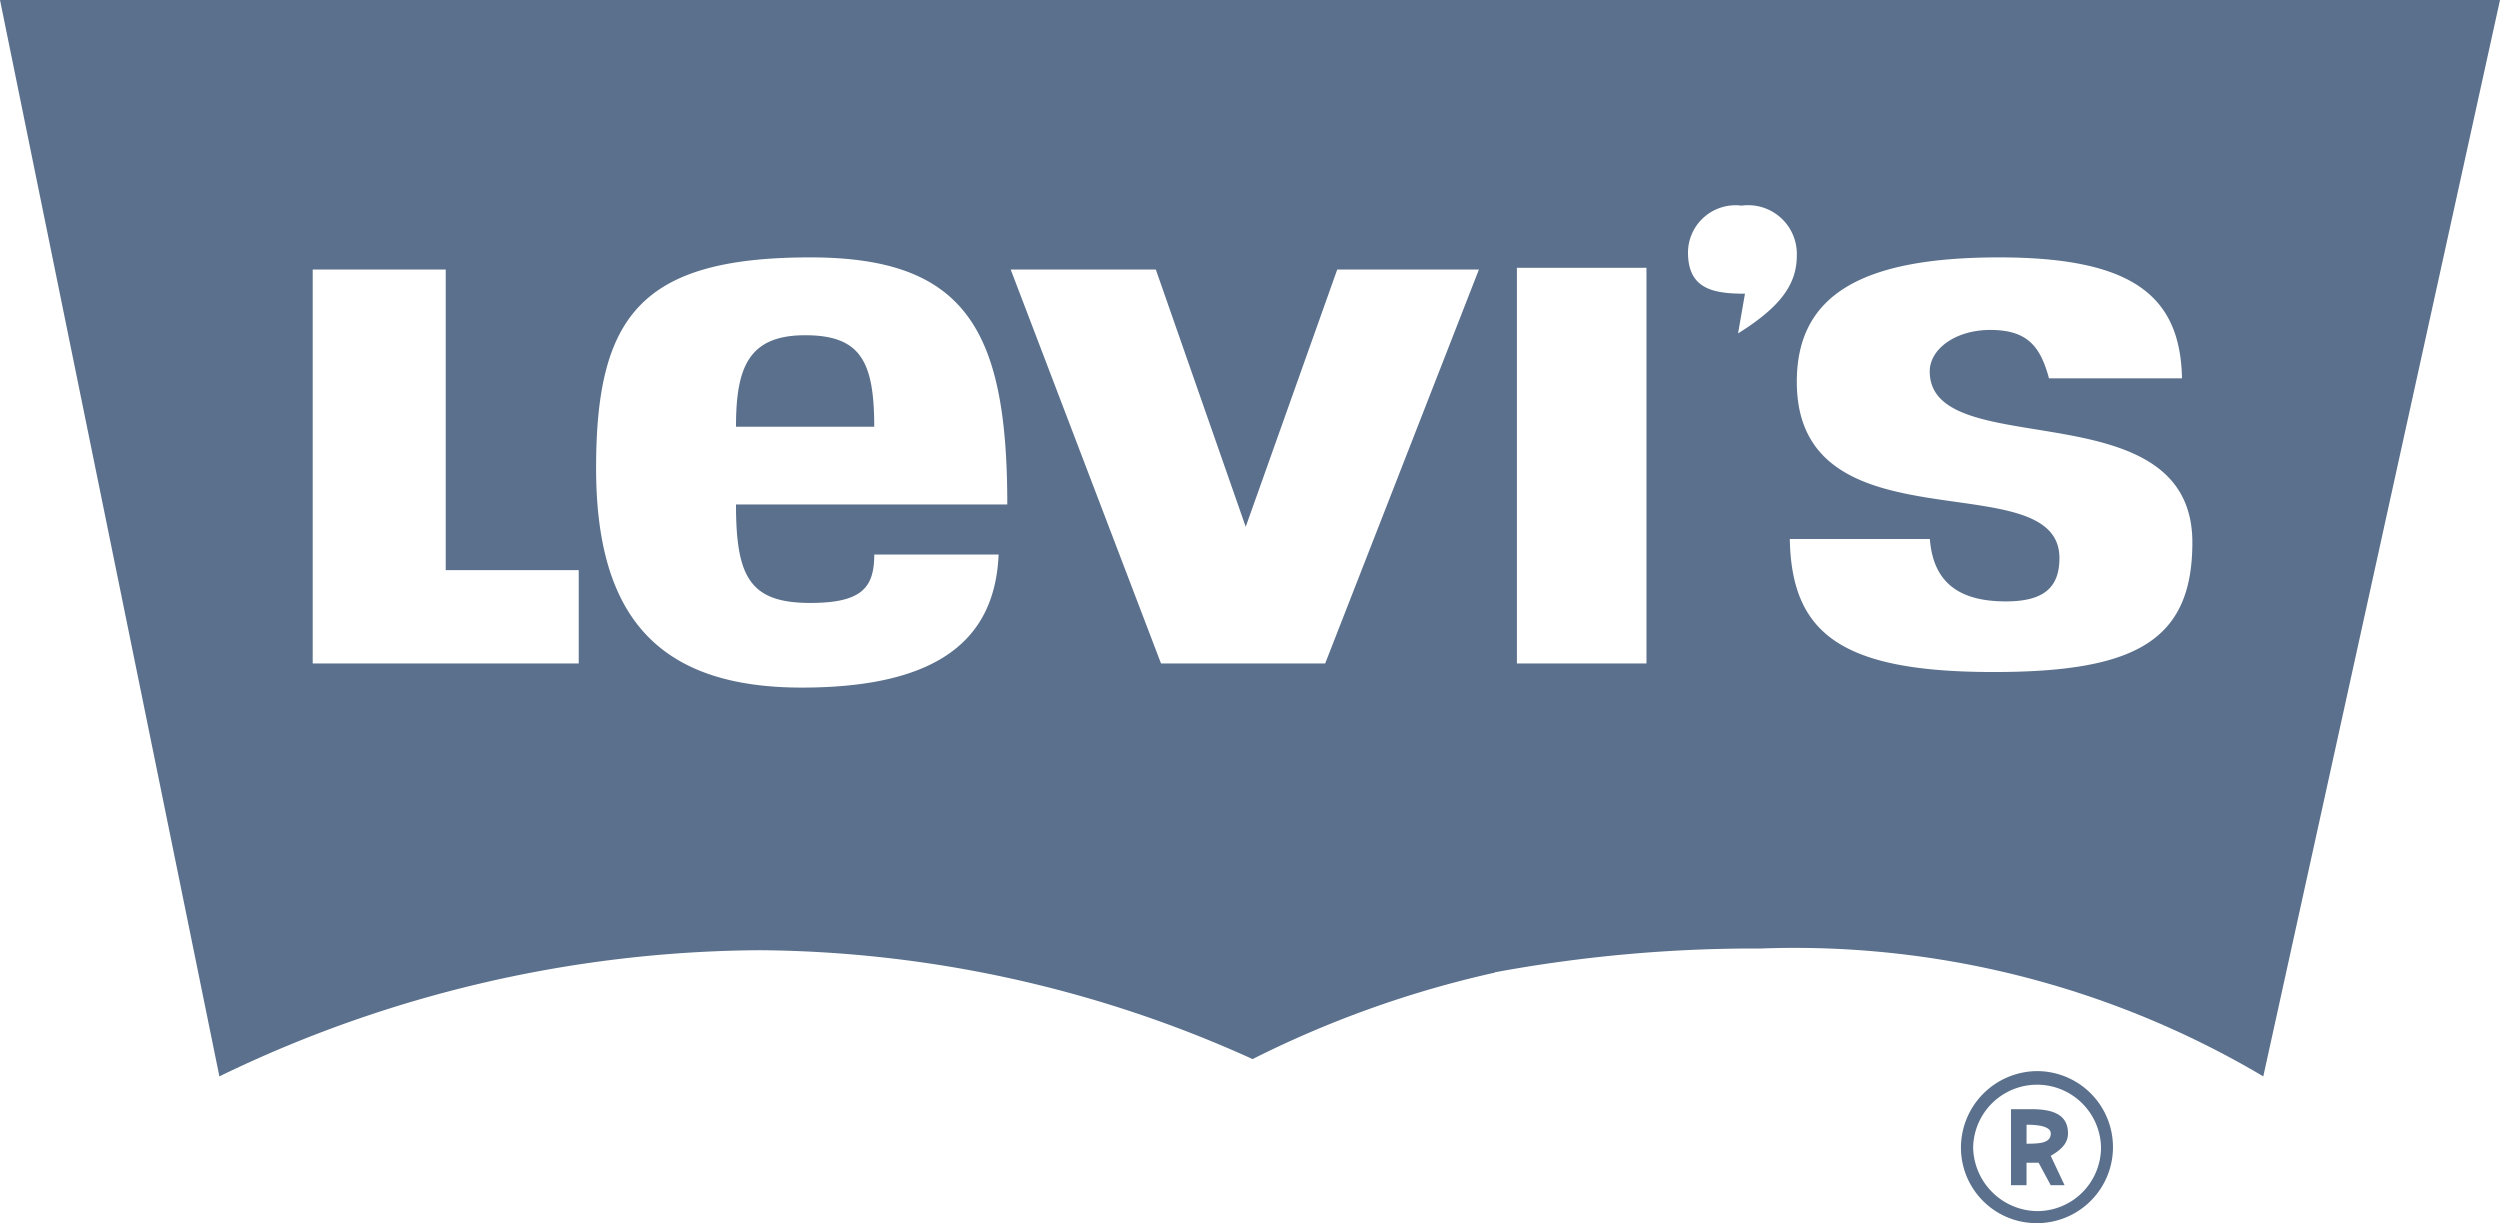
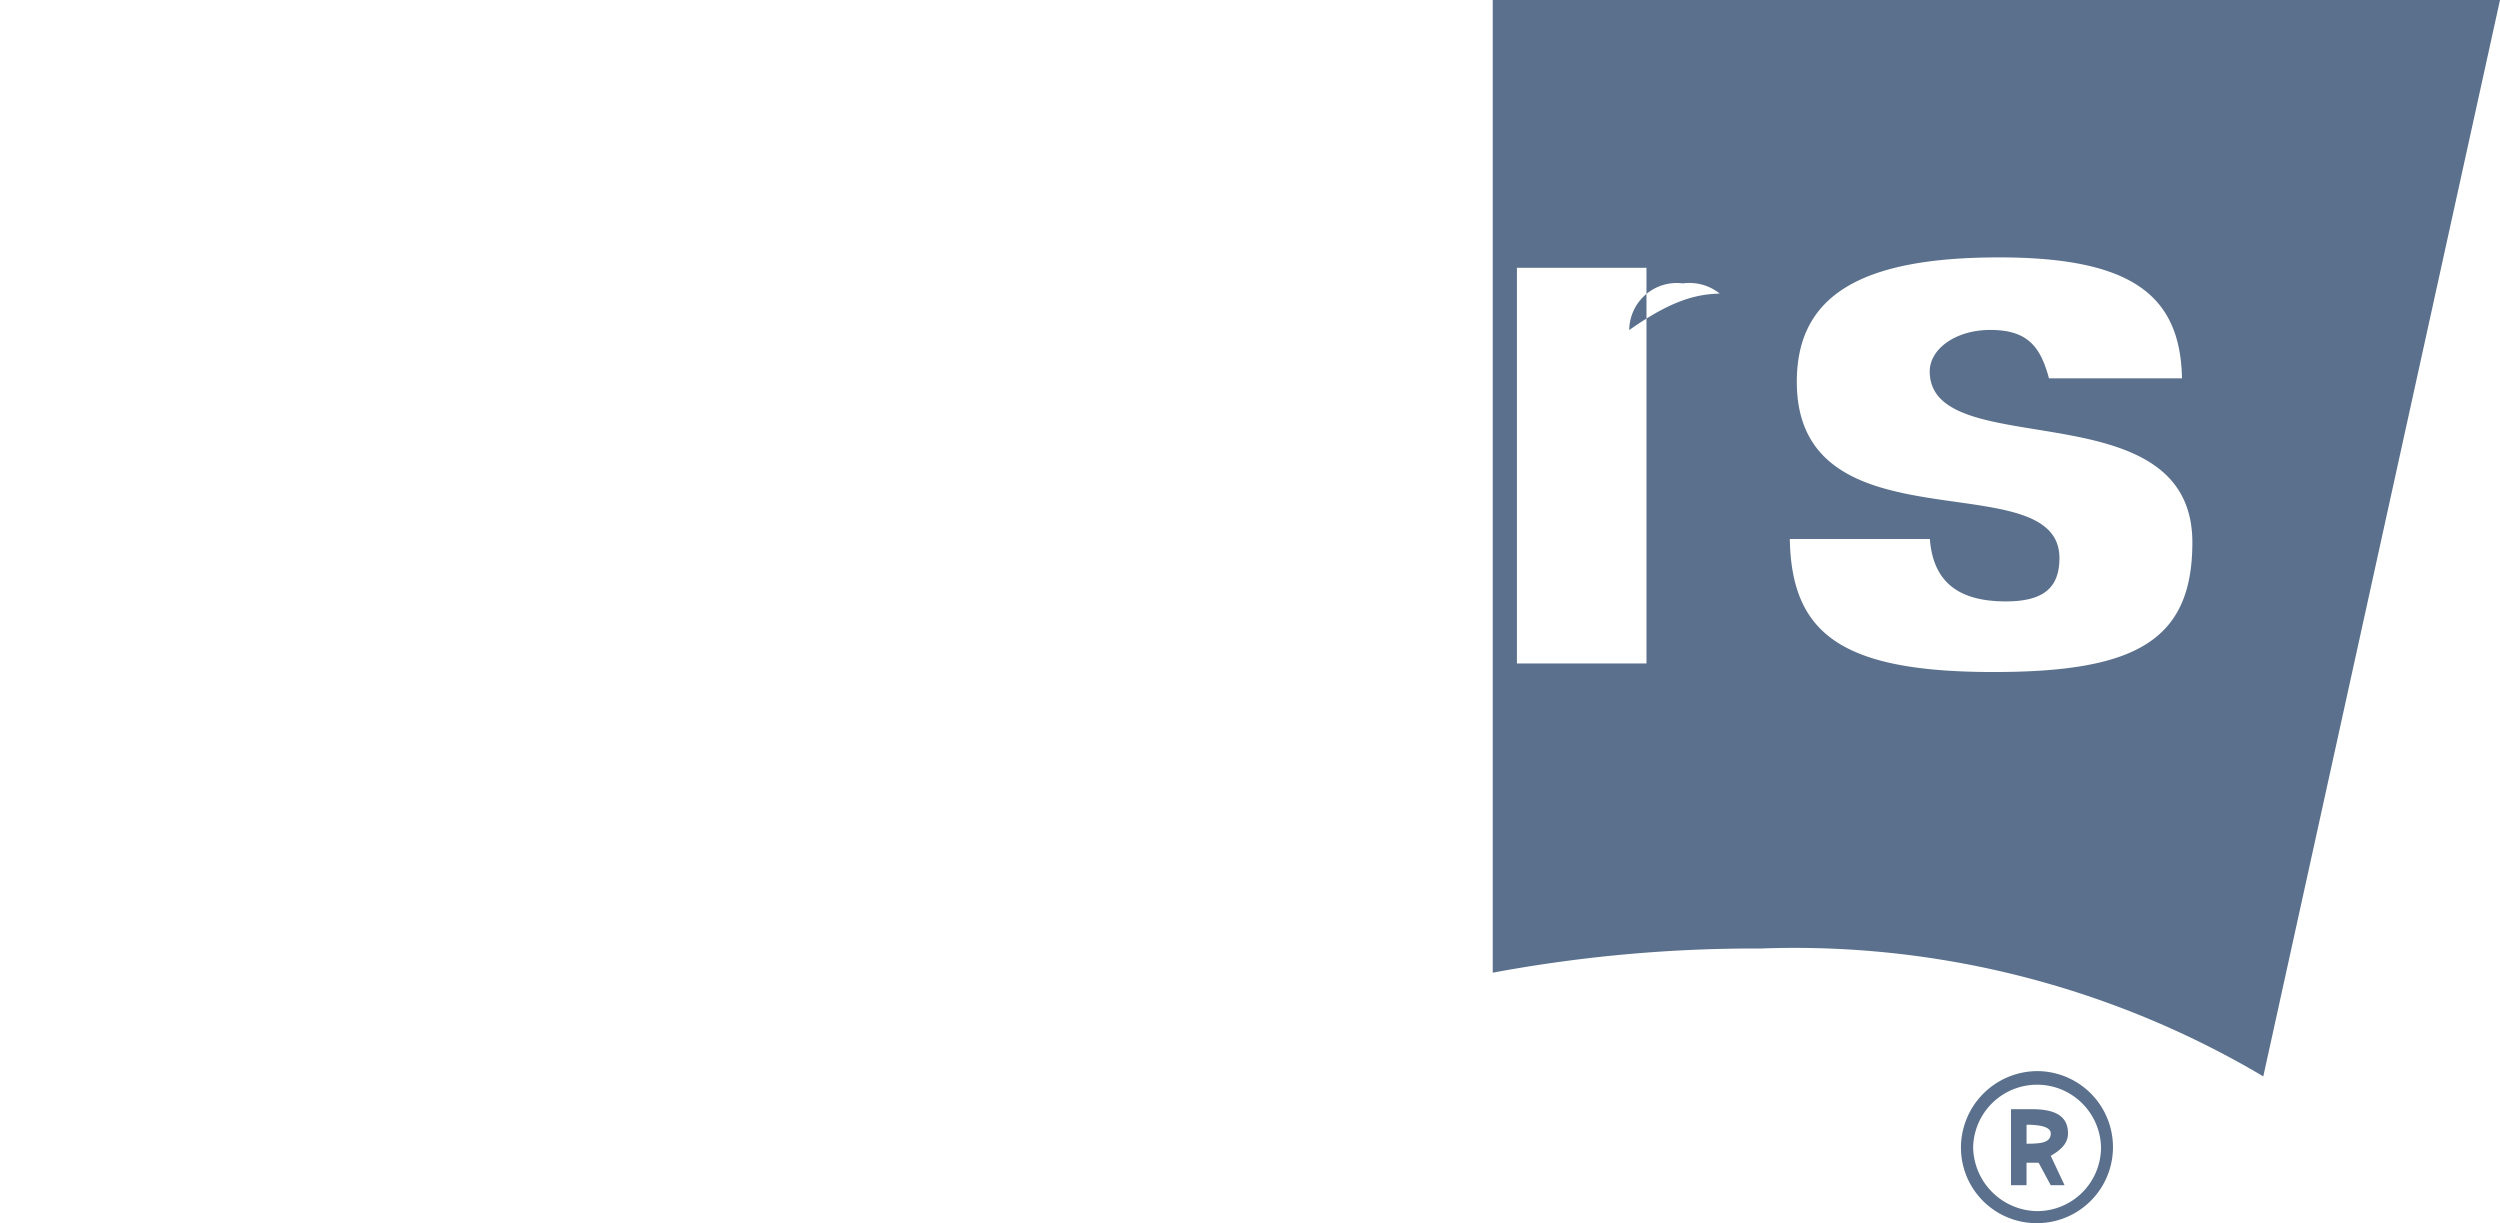
<svg xmlns="http://www.w3.org/2000/svg" id="levis" width="74.983" height="36.687" viewBox="0 0 74.983 36.687">
-   <path id="Path_43345" data-name="Path 43345" d="M44.824 29.174a31.313 31.313.0 00-7.255 2.591A36.358 36.358.0 0022.8 28.5 37.578 37.578.0 006.58 32.283L0 0H44.824M13.369 8.084H9.379V19.9h7.979V17.1H13.369zm10.934 10c-1.814.0-2.228-.777-2.228-2.953h8.137c0-5.234-1.244-7.411-5.907-7.411-5.078.0-6.426 1.762-6.426 6.322.0 4.457 1.866 6.581 6.167 6.581 4.249.0 5.8-1.555 5.906-3.99h-3.73C26.221 17.619 25.858 18.084 24.3 18.084zM22.075 12.8c0-1.762.363-2.745 2.073-2.745 1.659.0 2.073.777 2.073 2.745zM34.667 8.084H30.314L34.823 19.9h4.923L44.358 8.084h-4.25L37.363 15.8z" fill="#5a708c" />
-   <path id="Path_43346" data-name="Path 43346" d="M46.656.0H76.867l-7.1 32.284a27.576 27.576.0 00-15.079-3.835 42.916 42.916.0 00-8.032.725m.725-21.142V19.9h3.886V8.032H47.381zm6.84.777L54.014 10c1.244-.777 1.762-1.451 1.762-2.332a1.461 1.461.0 00-1.658-1.5 1.425 1.425.0 00-1.606 1.4C52.513 8.654 53.237 8.809 54.222 8.809zm5.545 7.358h-4.2c.052 2.85 1.555 3.989 6.115 3.989 4.249.0 5.959-.933 5.959-3.886.0-4.664-7.877-2.332-7.877-5.13.0-.674.777-1.244 1.814-1.244 1.089.0 1.5.465 1.762 1.451h3.99C67.28 8.86 65.83 7.72 61.839 7.72c-4.146.0-6.063 1.14-6.063 3.732.0 5.13 7.877 2.383 7.877 5.286.0.881-.466 1.3-1.606 1.3-1.347.0-2.175-.518-2.28-1.866zm3.213 15.959a2.28 2.28.0 110 4.56 2.267 2.267.0 01-2.28-2.28 2.3 2.3.0 012.28-2.28zM64.9 34.408a1.918 1.918.0 00-3.835.0 1.947 1.947.0 001.917 1.917A1.913 1.913.0 0064.9 34.408zm-2.7 1.14v-2.28h.621c.622.0 1.089.155 1.089.725.0.26-.155.466-.518.674l.415.881h-.415l-.363-.674h-.363v.674zm1.192-1.555c0-.155-.208-.259-.725-.259v.57C63.031 34.3 63.394 34.3 63.394 33.994z" transform="translate(-1.884)" fill="#5a708c" />
+   <path id="Path_43346" data-name="Path 43346" d="M46.656.0H76.867l-7.1 32.284a27.576 27.576.0 00-15.079-3.835 42.916 42.916.0 00-8.032.725m.725-21.142V19.9h3.886V8.032H47.381zm6.84.777L54.014 10a1.461 1.461.0 00-1.658-1.5 1.425 1.425.0 00-1.606 1.4C52.513 8.654 53.237 8.809 54.222 8.809zm5.545 7.358h-4.2c.052 2.85 1.555 3.989 6.115 3.989 4.249.0 5.959-.933 5.959-3.886.0-4.664-7.877-2.332-7.877-5.13.0-.674.777-1.244 1.814-1.244 1.089.0 1.5.465 1.762 1.451h3.99C67.28 8.86 65.83 7.72 61.839 7.72c-4.146.0-6.063 1.14-6.063 3.732.0 5.13 7.877 2.383 7.877 5.286.0.881-.466 1.3-1.606 1.3-1.347.0-2.175-.518-2.28-1.866zm3.213 15.959a2.28 2.28.0 110 4.56 2.267 2.267.0 01-2.28-2.28 2.3 2.3.0 012.28-2.28zM64.9 34.408a1.918 1.918.0 00-3.835.0 1.947 1.947.0 001.917 1.917A1.913 1.913.0 0064.9 34.408zm-2.7 1.14v-2.28h.621c.622.0 1.089.155 1.089.725.0.26-.155.466-.518.674l.415.881h-.415l-.363-.674h-.363v.674zm1.192-1.555c0-.155-.208-.259-.725-.259v.57C63.031 34.3 63.394 34.3 63.394 33.994z" transform="translate(-1.884)" fill="#5a708c" />
</svg>